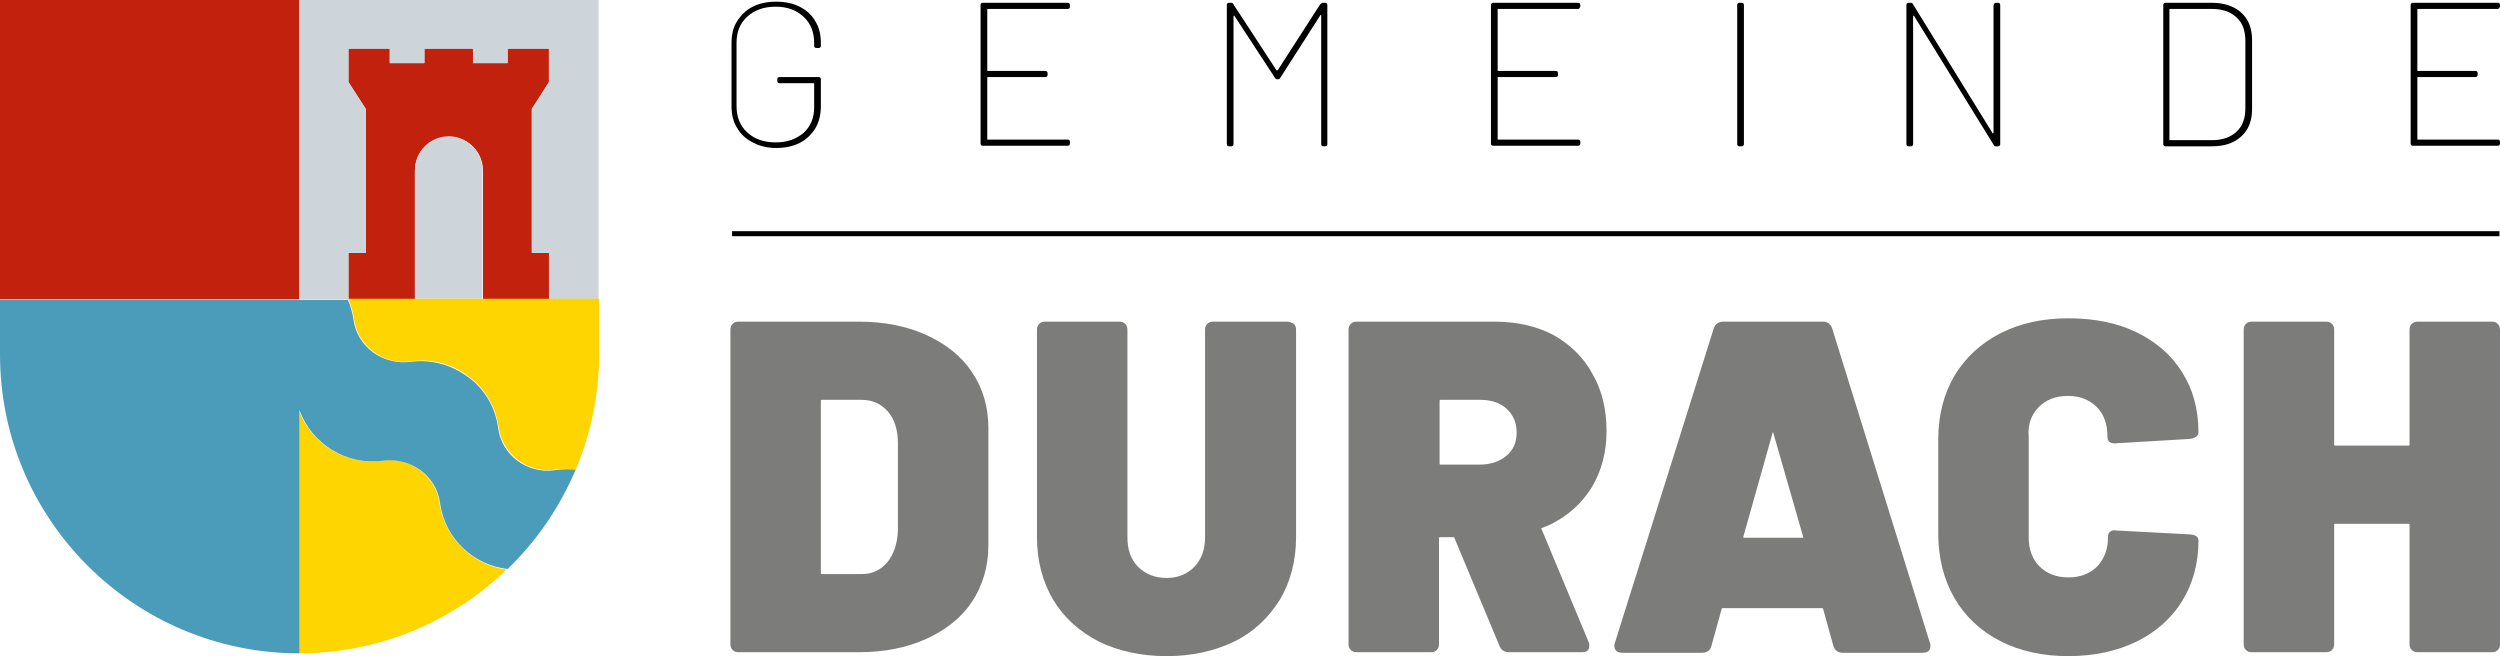
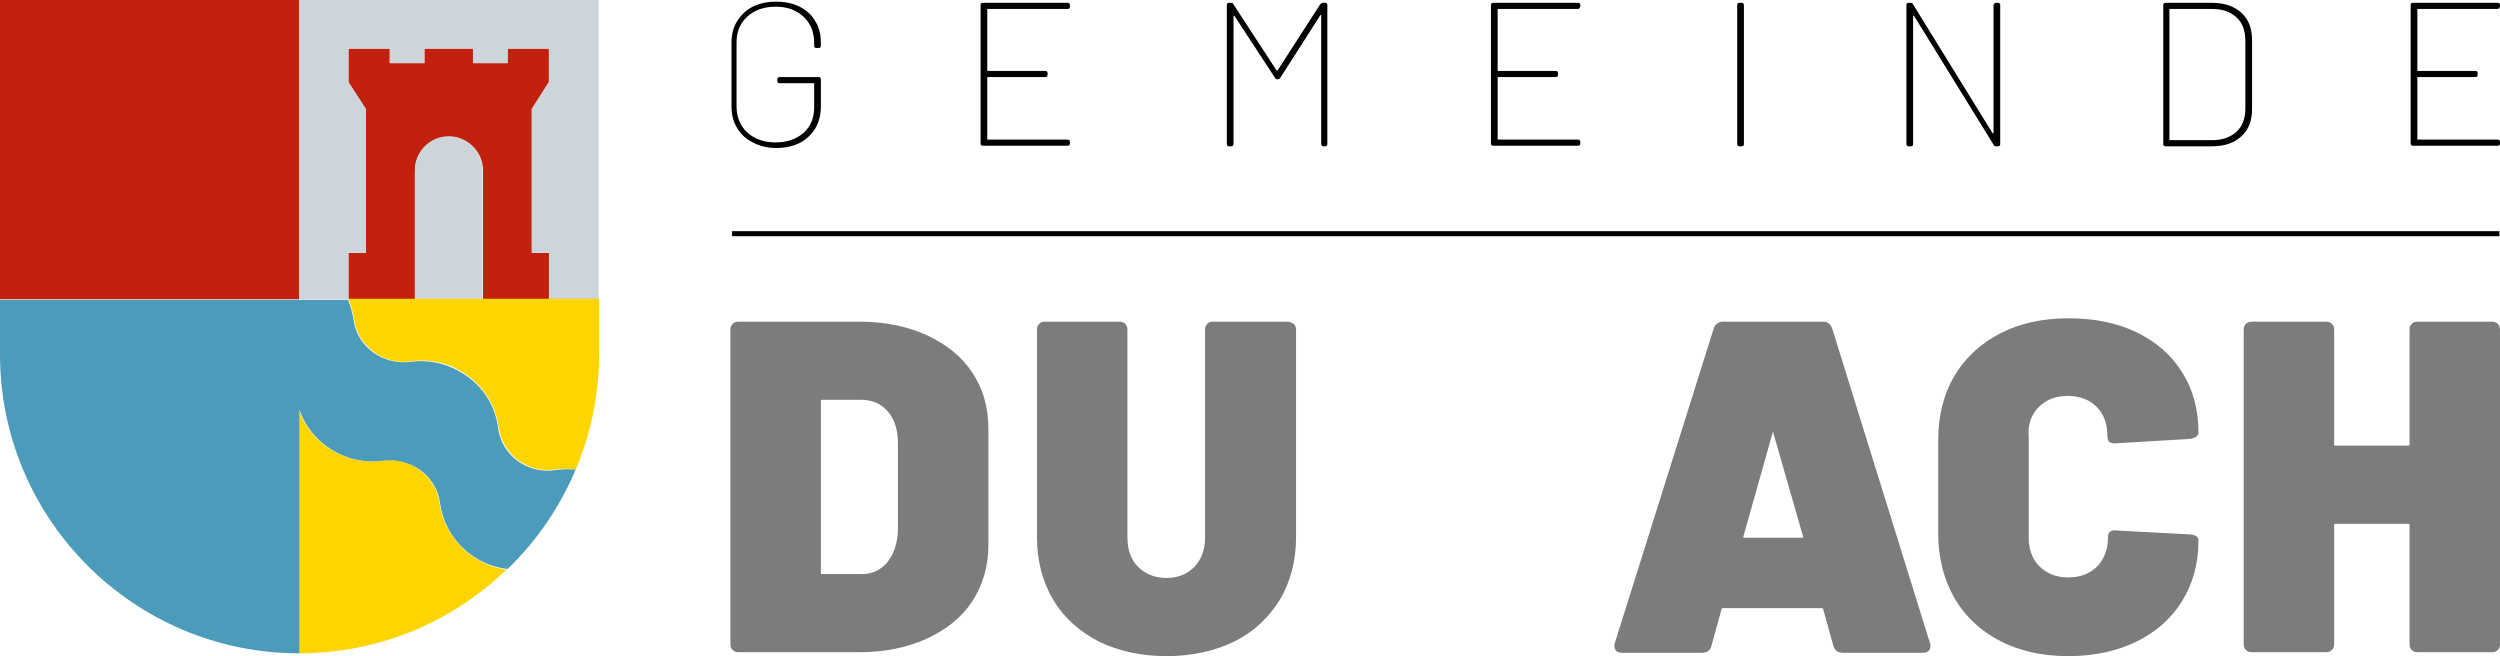
<svg xmlns="http://www.w3.org/2000/svg" version="1.1" id="Ebene_1" x="0px" y="0px" viewBox="0 0 447.7 117.5" style="enable-background:new 0 0 447.7 117.5;" xml:space="preserve">
  <style type="text/css">
	.st0{fill:#C1210D;}
	.st1{fill:#CED5DA;}
	.st2{fill:#FFD500;}
	.st3{fill:#4B9BBB;}
	.st4{fill:#7C7C7B;}
</style>
  <g>
    <path d="M134.8,25.5c-1.2-0.6-2.2-1.5-2.8-2.6c-0.7-1.1-1-2.4-1-3.9V7.7c0-1.5,0.3-2.8,1-3.9c0.7-1.1,1.6-2,2.8-2.6   c1.2-0.6,2.6-0.9,4.2-0.9c1.6,0,3,0.3,4.2,0.9c1.2,0.6,2.2,1.5,2.8,2.6c0.7,1.1,1,2.4,1,3.9v0.5c0,0.2-0.1,0.4-0.4,0.4h-0.4   c-0.2,0-0.4-0.1-0.4-0.4V7.7c0-1.9-0.6-3.5-1.9-4.7c-1.3-1.2-2.9-1.8-5-1.8c-2.1,0-3.8,0.6-5.1,1.8c-1.3,1.2-1.9,2.7-1.9,4.7V19   c0,1.9,0.6,3.5,1.9,4.7c1.3,1.2,3,1.8,5.1,1.8c2.1,0,3.7-0.6,5-1.7c1.3-1.2,1.9-2.7,1.9-4.6v-4.2c0-0.1,0-0.1-0.1-0.1h-6.1   c-0.2,0-0.4-0.1-0.4-0.4v-0.3c0-0.2,0.1-0.4,0.4-0.4h7c0.2,0,0.4,0.1,0.4,0.4v4.8c0,1.5-0.3,2.8-1,4c-0.7,1.1-1.6,2-2.8,2.6   c-1.2,0.6-2.6,0.9-4.2,0.9C137.5,26.5,136.1,26.2,134.8,25.5z" />
    <path d="M191.2,1.6h-14.3c-0.1,0-0.1,0-0.1,0.1v10.9c0,0.1,0,0.1,0.1,0.1h10.3c0.2,0,0.4,0.1,0.4,0.4v0.3c0,0.2-0.1,0.4-0.4,0.4   h-10.3c-0.1,0-0.1,0-0.1,0.1v11c0,0.1,0,0.1,0.1,0.1h14.3c0.2,0,0.4,0.1,0.4,0.4v0.3c0,0.2-0.1,0.4-0.4,0.4H176   c-0.2,0-0.4-0.1-0.4-0.4V0.9c0-0.2,0.1-0.4,0.4-0.4h15.2c0.2,0,0.4,0.1,0.4,0.4v0.3C191.6,1.4,191.5,1.6,191.2,1.6z" />
    <path d="M236.9,0.5h0.4c0.2,0,0.4,0.1,0.4,0.4v24.9c0,0.2-0.1,0.4-0.4,0.4H237c-0.2,0-0.4-0.1-0.4-0.4v-23c0-0.1,0-0.1-0.1-0.1   c0,0-0.1,0-0.1,0.1l-7.1,11.1c-0.1,0.2-0.3,0.3-0.4,0.3h-0.2c-0.2,0-0.3-0.1-0.4-0.3l-7.2-11c0-0.1-0.1-0.1-0.1-0.1   c0,0-0.1,0.1-0.1,0.1v22.9c0,0.2-0.1,0.4-0.4,0.4h-0.4c-0.2,0-0.4-0.1-0.4-0.4V0.9c0-0.2,0.1-0.4,0.4-0.4h0.4   c0.2,0,0.3,0.1,0.4,0.3l7.7,11.8c0,0,0.1,0,0.1,0c0,0,0.1,0,0.1,0l7.6-11.8C236.6,0.6,236.8,0.5,236.9,0.5z" />
    <path d="M282.6,1.6h-14.3c-0.1,0-0.1,0-0.1,0.1v10.9c0,0.1,0,0.1,0.1,0.1h10.3c0.2,0,0.4,0.1,0.4,0.4v0.3c0,0.2-0.1,0.4-0.4,0.4   h-10.3c-0.1,0-0.1,0-0.1,0.1v11c0,0.1,0,0.1,0.1,0.1h14.3c0.2,0,0.4,0.1,0.4,0.4v0.3c0,0.2-0.1,0.4-0.4,0.4h-15.2   c-0.2,0-0.4-0.1-0.4-0.4V0.9c0-0.2,0.1-0.4,0.4-0.4h15.2c0.2,0,0.4,0.1,0.4,0.4v0.3C282.9,1.4,282.8,1.6,282.6,1.6z" />
    <path d="M311.1,25.8V0.9c0-0.2,0.1-0.4,0.4-0.4h0.4c0.2,0,0.4,0.1,0.4,0.4v24.9c0,0.2-0.1,0.4-0.4,0.4h-0.4   C311.2,26.2,311.1,26,311.1,25.8z" />
    <path d="M357.4,0.5h0.4c0.2,0,0.4,0.1,0.4,0.4v24.9c0,0.2-0.1,0.4-0.4,0.4h-0.4c-0.2,0-0.3-0.1-0.4-0.3l-14.2-23   c0-0.1-0.1-0.1-0.1-0.1c0,0-0.1,0.1-0.1,0.1v22.9c0,0.2-0.1,0.4-0.4,0.4h-0.4c-0.2,0-0.4-0.1-0.4-0.4V0.9c0-0.2,0.1-0.4,0.4-0.4   h0.4c0.2,0,0.3,0.1,0.4,0.3l14.2,23c0,0.1,0.1,0.1,0.1,0.1c0,0,0.1-0.1,0.1-0.1l0-22.9C357.1,0.7,357.2,0.5,357.4,0.5z" />
    <path d="M387.4,25.8V0.9c0-0.2,0.1-0.4,0.4-0.4h8.3c2.2,0,4,0.6,5.3,1.8c1.3,1.2,1.9,2.8,1.9,4.9v12.3c0,2.1-0.6,3.7-1.9,4.9   c-1.3,1.2-3,1.8-5.3,1.8h-8.3C387.5,26.2,387.4,26,387.4,25.8z M388.6,25.1h7.5c1.9,0,3.3-0.5,4.4-1.5c1.1-1,1.6-2.4,1.6-4.2V7.3   c0-1.8-0.5-3.2-1.6-4.2c-1.1-1-2.5-1.5-4.4-1.5h-7.5c-0.1,0-0.1,0-0.1,0.1V25C388.5,25.1,388.5,25.1,388.6,25.1z" />
    <path d="M447.3,1.6H433c-0.1,0-0.1,0-0.1,0.1v10.9c0,0.1,0,0.1,0.1,0.1h10.3c0.2,0,0.4,0.1,0.4,0.4v0.3c0,0.2-0.1,0.4-0.4,0.4H433   c-0.1,0-0.1,0-0.1,0.1v11c0,0.1,0,0.1,0.1,0.1h14.3c0.2,0,0.4,0.1,0.4,0.4v0.3c0,0.2-0.1,0.4-0.4,0.4h-15.2c-0.2,0-0.4-0.1-0.4-0.4   V0.9c0-0.2,0.1-0.4,0.4-0.4h15.2c0.2,0,0.4,0.1,0.4,0.4v0.3C447.6,1.4,447.5,1.6,447.3,1.6z" />
  </g>
  <rect x="131.1" y="41.4" width="316.5" height="0.9" />
  <rect y="0" class="st0" width="53.6" height="53.6" />
  <g>
    <path class="st0" d="M98.3,14.7v-6h-7.4v2.6h-6.2V8.7H76v2.6h-6.2V8.7h-7.4v6l3.1,4.8v25.8h-3.1v8.3h11.9v-23   c0-3.4,2.7-6.1,6.1-6.1c3.4,0,6.1,2.7,6.1,6.1v23h11.9v-8.3h-3.1V19.5L98.3,14.7z" />
  </g>
  <g>
    <path class="st1" d="M80.4,24.4c-3.4,0-6.1,2.7-6.1,6.1v23h12.1v-23C86.4,27.2,83.7,24.4,80.4,24.4z" />
    <polygon class="st1" points="53.6,0 53.6,53.6 62.4,53.6 62.4,45.3 65.5,45.3 65.5,19.5 62.4,14.7 62.4,8.7 69.8,8.7 69.8,11.3    76,11.3 76,8.7 84.7,8.7 84.7,11.3 90.9,11.3 90.9,8.7 98.3,8.7 98.3,14.7 95.2,19.5 95.2,45.3 98.3,45.3 98.3,53.6 107.2,53.6    107.2,0  " />
  </g>
  <g>
    <path class="st2" d="M78.7,90.1c-0.3-2.4-1.6-4.5-3.5-5.9c-1.9-1.4-4.3-2.1-6.7-1.7c-6.6,0.9-12.8-3-15-9.1V117   c14.5,0,27.6-5.7,37.2-15C84.7,101.2,79.6,96.4,78.7,90.1z" />
    <path class="st2" d="M90.8,101.9" />
    <path class="st2" d="M62.4,53.6c0.5,1.1,0.8,2.3,1,3.5c0.3,2.4,1.6,4.5,3.5,5.9c1.9,1.4,4.3,2.1,6.7,1.7c3.7-0.5,7.3,0.4,10.3,2.7   c3,2.2,4.9,5.5,5.4,9.1c0.7,4.9,5.2,8.3,10.1,7.6c1.2-0.2,2.5-0.2,3.7,0c2.7-6.4,4.2-13.4,4.2-20.8v-9.8H62.4z" />
  </g>
  <path class="st3" d="M99.3,84.2c-4.9,0.7-9.5-2.7-10.1-7.6c-0.5-3.7-2.4-6.9-5.4-9.1c-3-2.2-6.6-3.2-10.3-2.7  c-2.4,0.3-4.7-0.3-6.7-1.7c-1.9-1.4-3.2-3.5-3.5-5.9c-0.2-1.2-0.5-2.4-1-3.5h-8.8H0v9.8C0,93,24,117,53.6,117V73.4  c2.2,6.1,8.4,10,15,9.1c2.4-0.3,4.7,0.3,6.7,1.7c1.9,1.4,3.2,3.5,3.5,5.9c0.9,6.4,6,11.1,12.1,11.8c5.2-5,9.3-11,12.2-17.8  C101.8,84,100.6,84,99.3,84.2z" />
  <g>
    <path class="st4" d="M165.9,60c-3.5-1.6-7.6-2.4-12.1-2.4h-21.5c-0.5,0-0.8,0.1-1.1,0.4s-0.4,0.6-0.4,1.1v56.2   c0,0.5,0.1,0.8,0.4,1.1c0.3,0.3,0.6,0.4,1.1,0.4h21.5c4.5,0,8.6-0.8,12.1-2.4c3.5-1.6,6.3-3.8,8.2-6.7c1.9-2.9,2.9-6.3,2.9-10v-21   c0-3.8-1-7.2-2.9-10C172.2,63.8,169.4,61.6,165.9,60z M147,102.6V71.8c0-0.1,0-0.2,0.2-0.2h7.1c1.9,0,3.5,0.7,4.7,2.1   c1.2,1.4,1.8,3.3,1.8,5.7V95c-0.1,2.3-0.7,4.2-1.9,5.7c-1.2,1.4-2.7,2.1-4.5,2.1h-7.2C147,102.8,147,102.8,147,102.6z" />
    <path class="st4" d="M230.5,57.6h-13.2c-0.5,0-0.8,0.1-1.1,0.4c-0.3,0.3-0.4,0.6-0.4,1.1v37.1c0,2.2-0.6,3.9-1.9,5.3   c-1.3,1.3-2.9,2-5,2c-2.1,0-3.8-0.7-5.1-2c-1.3-1.3-1.9-3.1-1.9-5.3V59.1c0-0.5-0.1-0.8-0.4-1.1c-0.3-0.3-0.6-0.4-1.1-0.4h-13.2   c-0.5,0-0.8,0.1-1.1,0.4s-0.4,0.6-0.4,1.1v37.1c0,4.2,1,8,2.9,11.2c1.9,3.2,4.7,5.7,8.2,7.5c3.5,1.7,7.6,2.6,12.1,2.6   c4.5,0,8.6-0.9,12.1-2.6c3.5-1.7,6.2-4.3,8.2-7.5c1.9-3.2,2.9-7,2.9-11.2V59.1c0-0.5-0.1-0.8-0.4-1.1   C231.3,57.8,231,57.6,230.5,57.6z" />
-     <path class="st4" d="M278.2,60c-3-1.6-6.6-2.4-10.6-2.4H243c-0.5,0-0.8,0.1-1.1,0.4c-0.3,0.3-0.4,0.6-0.4,1.1v56.2   c0,0.5,0.1,0.8,0.4,1.1c0.3,0.3,0.6,0.4,1.1,0.4h13.2c0.5,0,0.8-0.1,1.1-0.4c0.3-0.3,0.4-0.6,0.4-1.1V96.4c0-0.1,0-0.2,0.2-0.2h2.5   l8.1,19.4c0.3,0.8,0.9,1.2,1.7,1.2h13.1c1.2,0,1.3-0.7,1.3-1.2c0-0.3,0-0.5-0.1-0.6l-8.5-20.4c0.6-0.2,1.2-0.5,1.7-0.7   c3.2-1.6,5.6-3.8,7.4-6.7c1.7-2.9,2.6-6.2,2.6-10c0-3.8-0.8-7.3-2.5-10.2C283.6,64,281.2,61.7,278.2,60z M271.6,77.5   c0,1.7-0.6,3.1-1.8,4.1c-1.2,1-2.8,1.6-4.8,1.6h-7c-0.1,0-0.2,0-0.2-0.2V71.8c0-0.1,0-0.2,0.2-0.2h7c2,0,3.6,0.5,4.8,1.6   C271,74.3,271.6,75.7,271.6,77.5z" />
    <path class="st4" d="M328.1,58.8L328.1,58.8c-0.3-0.8-0.8-1.2-1.7-1.2h-17.8c-0.8,0-1.4,0.4-1.7,1.2l-17.7,56.3   c-0.2,0.5-0.1,1,0.1,1.3c0.2,0.3,0.6,0.5,1.2,0.5h14.3c0.9,0,1.5-0.4,1.7-1.3l1.8-6.5c0-0.1,0.1-0.2,0.2-0.2h17.8   c0.1,0,0.2,0.1,0.2,0.2l1.8,6.5c0.2,0.8,0.8,1.3,1.7,1.3h14.3c1.2,0,1.4-0.7,1.4-1.2c0-0.3,0-0.5-0.1-0.6L328.1,58.8z M322.9,96.3   c0,0-0.1,0-0.1,0h-10.5c-0.1,0-0.1,0-0.1,0c0,0,0,0,0-0.2l5.3-18.8c0,0,0,0,0,0c0,0,0,0,0,0l5.4,18.8   C322.9,96.2,322.9,96.3,322.9,96.3z" />
    <path class="st4" d="M365.1,72.9c1.3-1.3,3-2,5.2-2c2.2,0,3.9,0.7,5.2,2c1.3,1.3,1.9,3.1,1.9,5.3c0,0.8,0.4,1.2,1.3,1.2l13.5-0.8   c1.2-0.2,1.5-0.7,1.5-1.2c0-4.1-1-7.7-2.9-10.7c-1.9-3.1-4.7-5.5-8.2-7.2c-3.5-1.7-7.6-2.5-12.2-2.5c-4.6,0-8.7,0.9-12.2,2.7   c-3.5,1.8-6.3,4.4-8.2,7.6s-2.9,7.1-2.9,11.4v16.9c0,4.3,1,8.2,2.9,11.5c1.9,3.3,4.7,5.9,8.2,7.7c3.5,1.8,7.6,2.7,12.2,2.7   c4.6,0,8.7-0.9,12.2-2.6c3.5-1.7,6.3-4.2,8.2-7.3c1.9-3.1,2.9-6.7,2.9-10.8c0-0.5-0.3-1-1.5-1.1l-13.2-0.7c-0.5-0.1-0.8,0-1.1,0.2   c-0.3,0.2-0.4,0.5-0.4,1c0,2.2-0.7,3.9-1.9,5.2c-1.3,1.3-3,2-5.2,2s-3.9-0.7-5.2-2c-1.3-1.3-1.9-3.1-1.9-5.2v-18   C363.1,76,363.8,74.2,365.1,72.9z" />
    <path class="st4" d="M447.3,58L447.3,58c-0.3-0.3-0.6-0.4-1.1-0.4h-13.2c-0.5,0-0.8,0.1-1.1,0.4s-0.4,0.6-0.4,1.1v20.5   c0,0.1,0,0.2-0.2,0.2h-13.1c-0.1,0-0.2,0-0.2-0.2V59.1c0-0.5-0.1-0.8-0.4-1.1c-0.3-0.3-0.6-0.4-1.1-0.4h-13.2   c-0.5,0-0.8,0.1-1.1,0.4c-0.3,0.3-0.4,0.6-0.4,1.1v56.2c0,0.5,0.1,0.8,0.4,1.1c0.3,0.3,0.6,0.4,1.1,0.4h13.2c0.5,0,0.8-0.1,1.1-0.4   c0.3-0.3,0.4-0.6,0.4-1.1V94c0-0.1,0-0.2,0.2-0.2h13.1c0.1,0,0.2,0,0.2,0.2v21.3c0,0.5,0.1,0.8,0.4,1.1c0.3,0.3,0.6,0.4,1.1,0.4   h13.2c0.5,0,0.8-0.1,1.1-0.4s0.4-0.6,0.4-1.1V59.1C447.7,58.7,447.6,58.3,447.3,58z" />
  </g>
</svg>